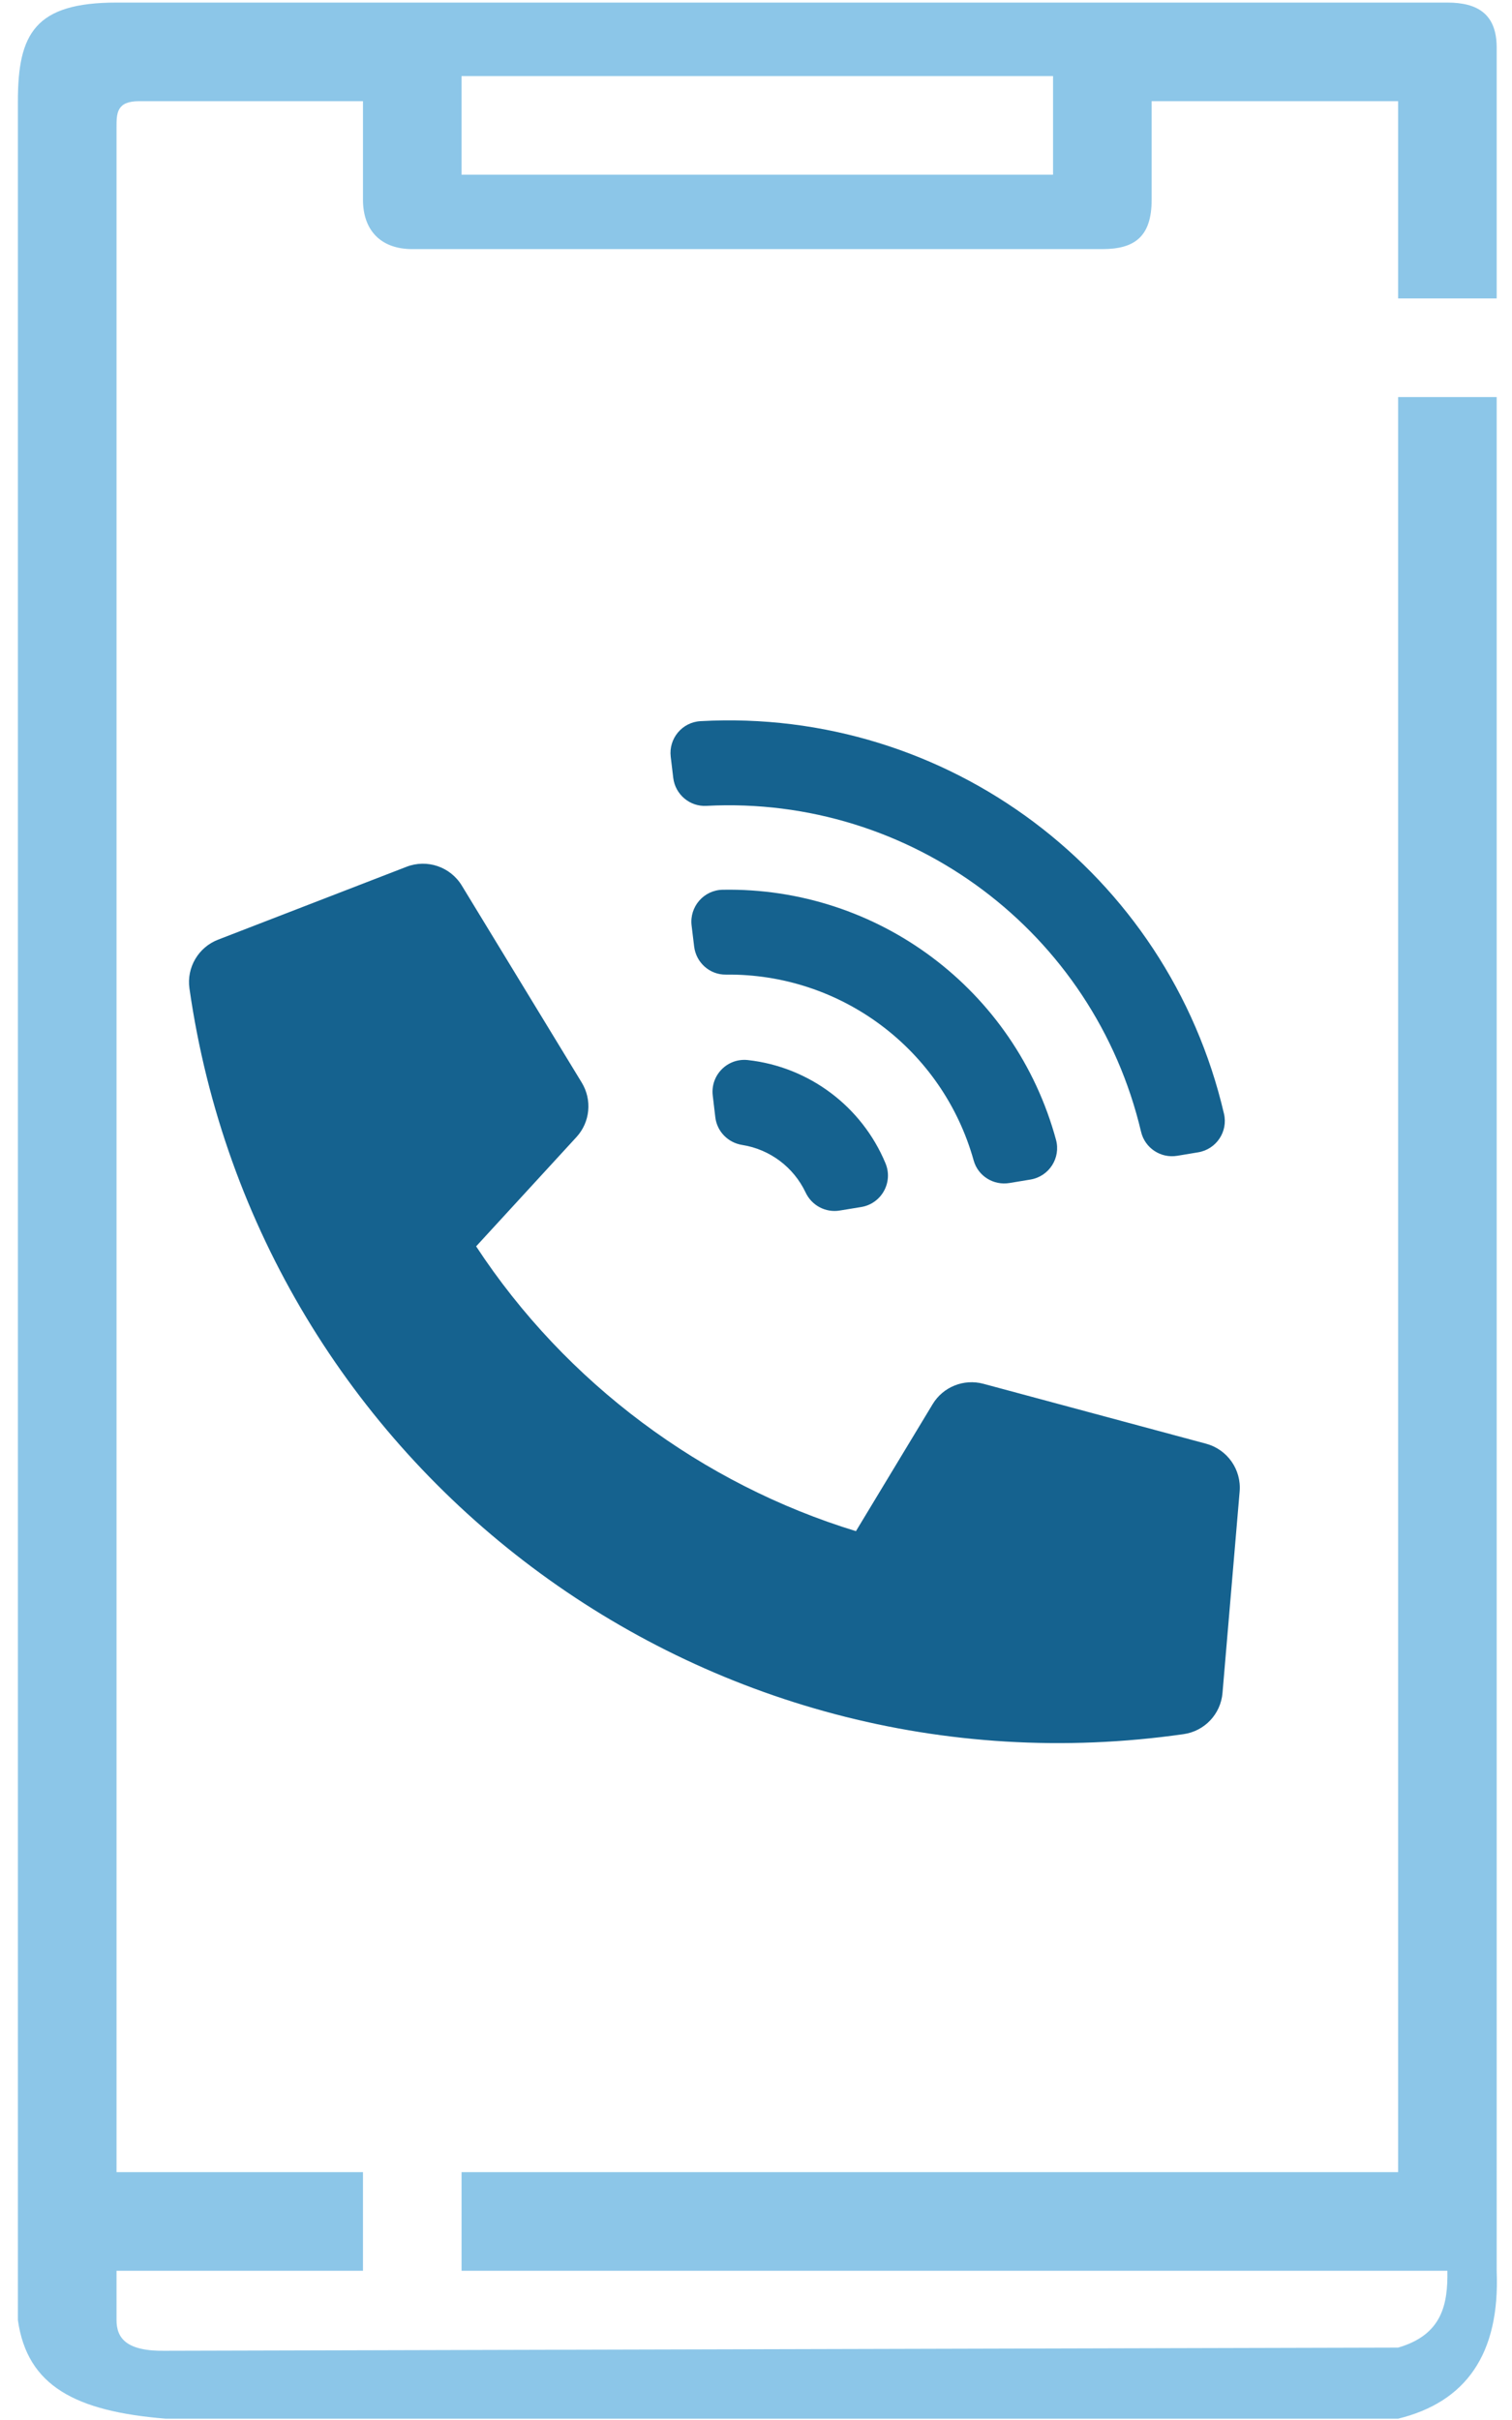
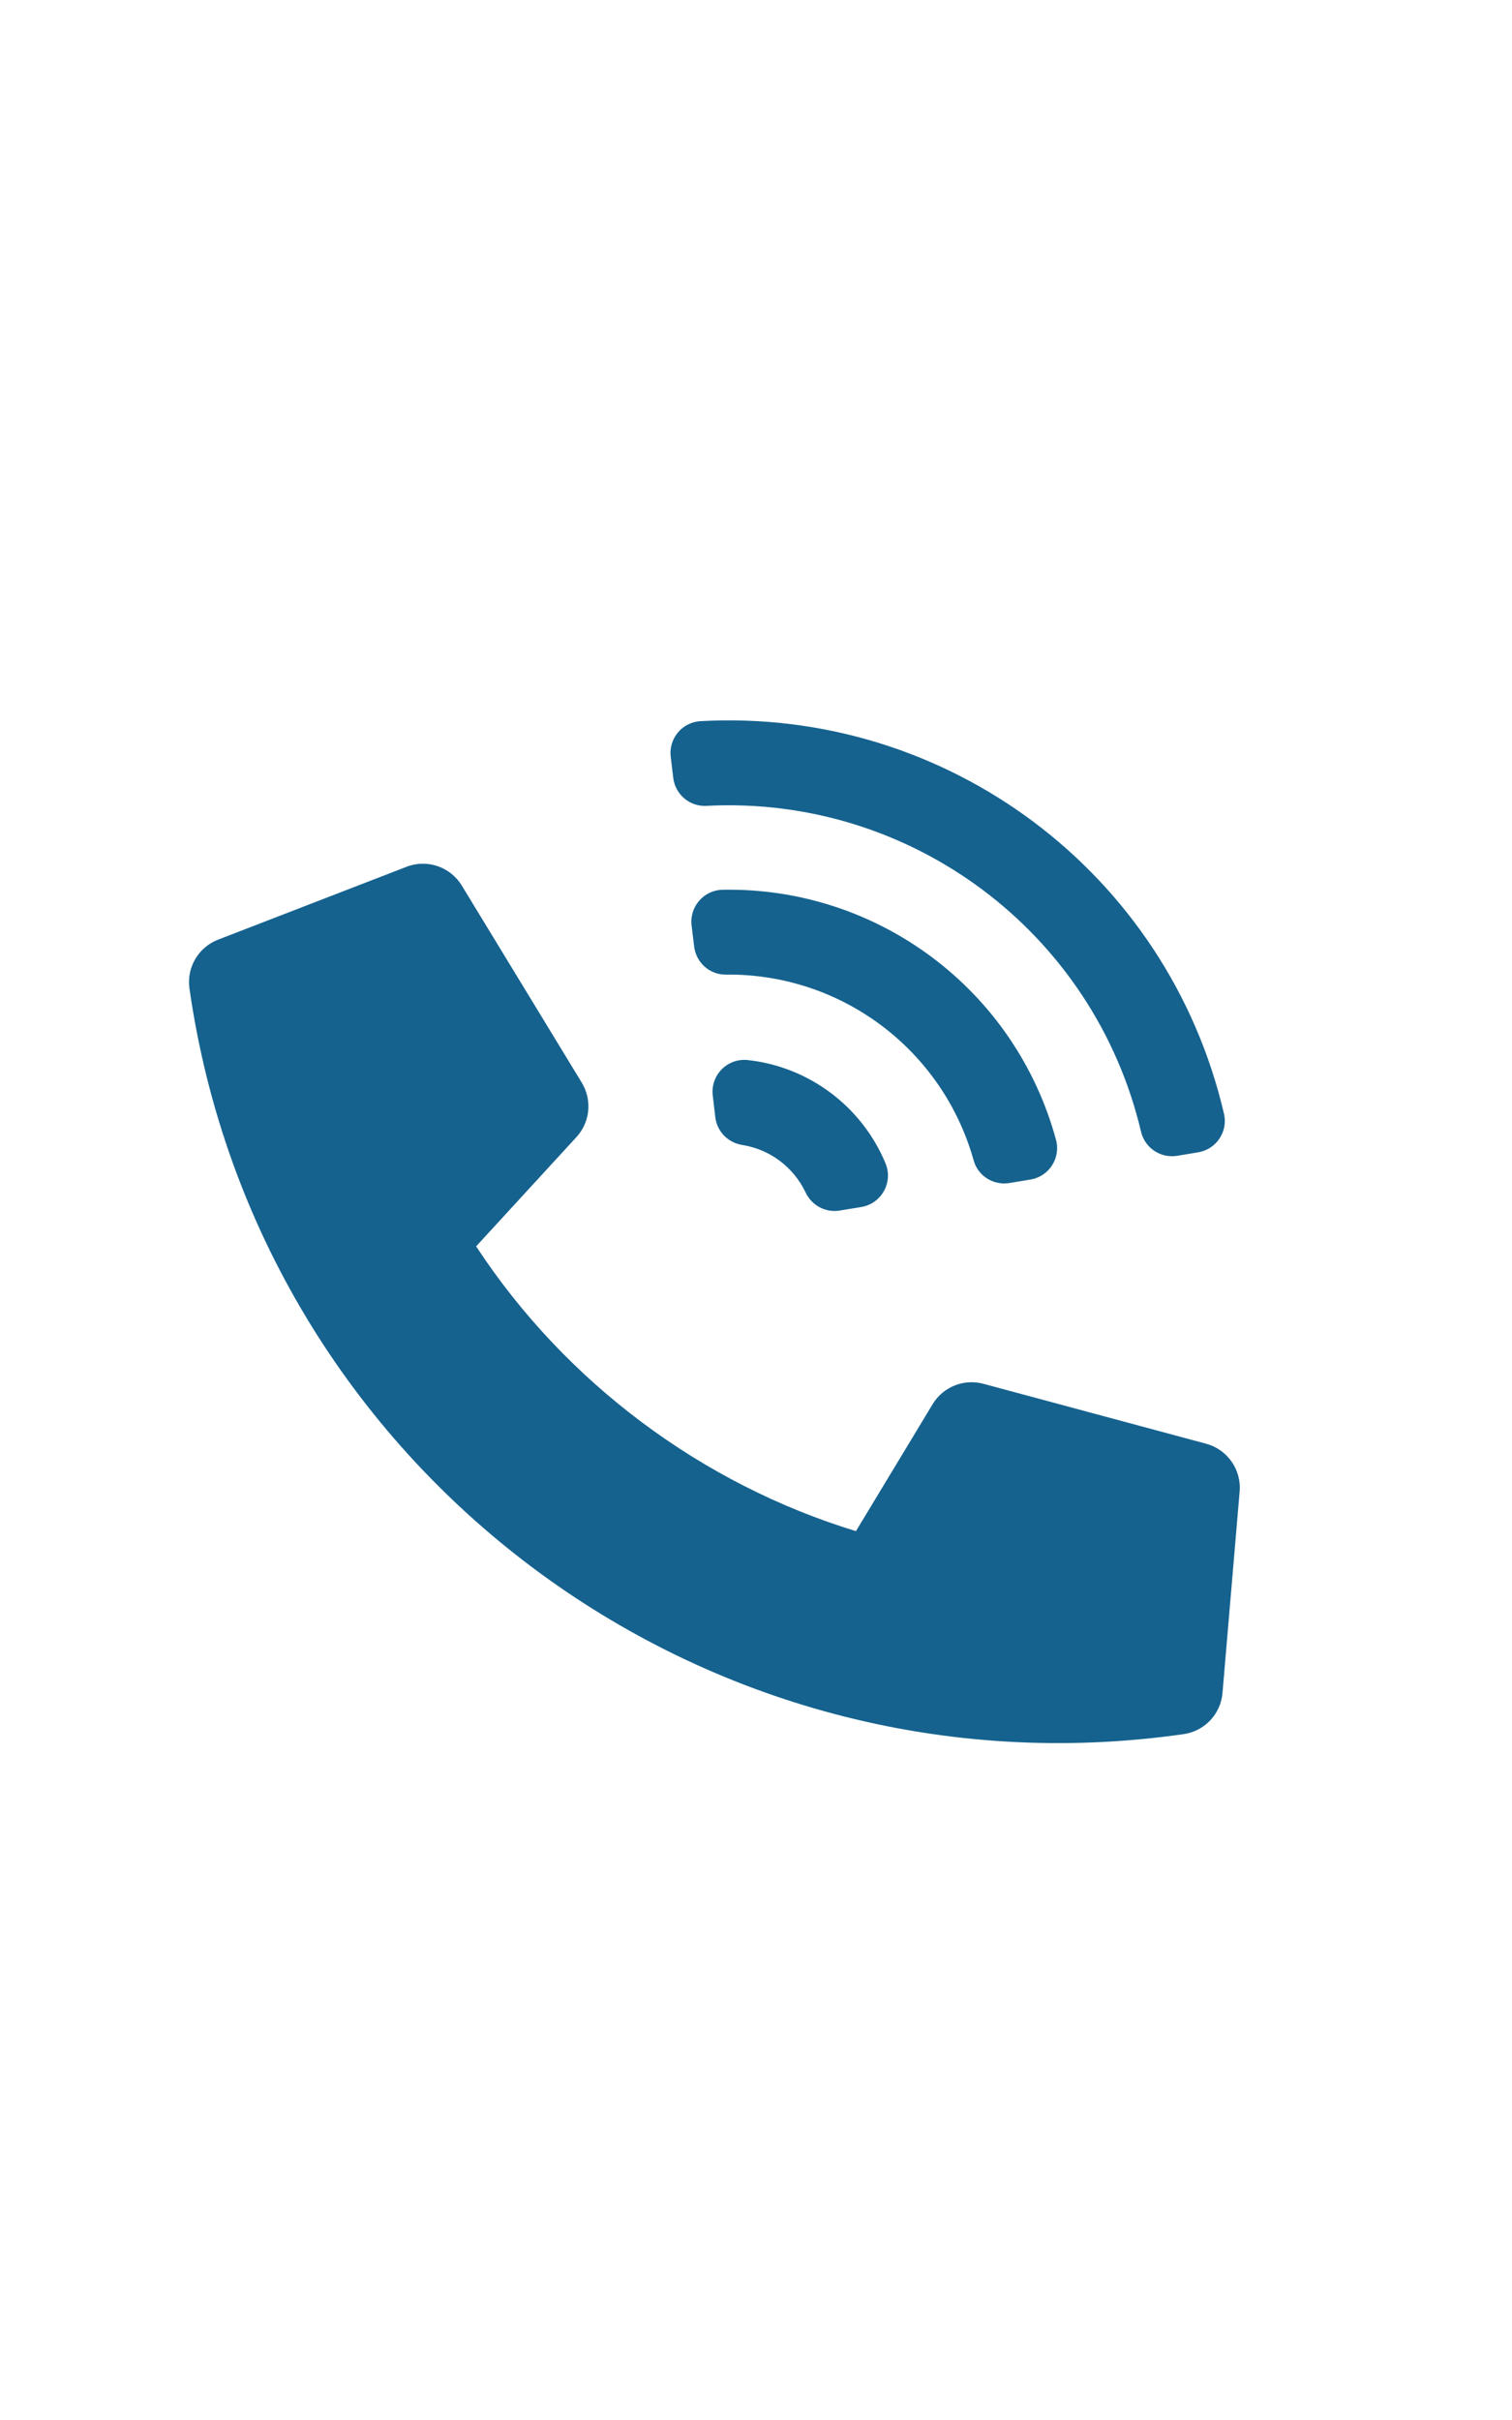
<svg xmlns="http://www.w3.org/2000/svg" xmlns:ns1="http://sodipodi.sourceforge.net/DTD/sodipodi-0.dtd" xmlns:ns2="http://www.inkscape.org/namespaces/inkscape" width="30" height="48" viewBox="0 0 30 48" fill="none" version="1.1" id="svg13" ns1:docname="bizi-ara.svg" ns2:version="1.1.2 (0a00cf5339, 2022-02-04)">
  <ns1:namedview id="namedview15" pagecolor="#ffffff" bordercolor="#666666" borderopacity="1.0" ns2:pageshadow="2" ns2:pageopacity="0.0" ns2:pagecheckerboard="0" showgrid="false" ns2:zoom="13.416667" ns2:cx="0.63354037" ns2:cy="24" ns2:window-width="2560" ns2:window-height="1367" ns2:window-x="1920" ns2:window-y="44" ns2:window-maximized="1" ns2:current-layer="g6" />
  <g clip-path="url(#clip0_1755_126)" id="g6">
-     <path opacity="0.669" d="M2.312 0.051C0.696 0.051 0.355 0.665 0.355 2.007V46.018C0.54 47.331 1.505 47.829 3.29 47.974H27.74C29.081 47.646 29.764 46.697 29.696 45.04V7.875H27.74V43.084H9.158V45.04H28.718C28.728 45.701 28.618 46.31 27.74 46.564L3.29 46.627C2.509 46.642 2.312 46.378 2.312 46.018V45.04H7.202V43.084H2.312V2.527C2.312 2.249 2.311 2.007 2.76 2.007H7.202V3.963C7.202 4.56 7.548 4.941 8.18 4.941H21.872C22.512 4.941 22.85 4.694 22.85 3.963V2.007H27.74V5.919H29.696V0.943C29.696 0.273 29.31 0.051 28.718 0.051L2.312 0.051ZM9.158 1.509H20.894V3.465H9.158V1.509Z" fill="#F07D08" fill-opacity="0.75" id="path2" style="fill:#1e90d3;fill-opacity:0.761" />
    <path d="M23.486 34.396C13.947 35.761 5.122 29.132 3.759 19.607C3.699 19.189 3.938 18.788 4.327 18.638L8.067 17.192C8.474 17.035 8.935 17.192 9.162 17.564L11.543 21.474C11.752 21.818 11.709 22.258 11.438 22.553L9.447 24.721C11.23 27.438 13.939 29.44 16.983 30.37L18.505 27.851C18.712 27.508 19.123 27.343 19.511 27.447L23.931 28.636C24.353 28.75 24.633 29.149 24.596 29.584L24.256 33.579C24.221 33.998 23.901 34.336 23.486 34.396ZM14.838 21.026C16.052 21.16 17.1 21.946 17.569 23.073C17.726 23.45 17.491 23.874 17.088 23.941L16.66 24.011C16.38 24.057 16.105 23.91 15.984 23.652C15.746 23.15 15.276 22.797 14.727 22.71C14.446 22.666 14.227 22.444 14.193 22.162L14.142 21.731C14.093 21.326 14.433 20.982 14.838 21.026ZM13.899 14.304C18.797 14.033 23.173 17.316 24.285 22.09C24.369 22.446 24.132 22.797 23.772 22.856L23.357 22.925C23.03 22.979 22.716 22.771 22.64 22.448C21.704 18.489 18.076 15.772 14.017 15.984C13.686 16.003 13.398 15.758 13.358 15.429L13.308 15.011C13.264 14.649 13.535 14.324 13.899 14.304ZM14.339 17.648C17.418 17.592 20.141 19.63 20.952 22.606C21.051 22.968 20.815 23.335 20.445 23.396L20.028 23.465C19.712 23.517 19.405 23.326 19.319 23.018C18.703 20.816 16.688 19.305 14.402 19.331C14.082 19.335 13.812 19.094 13.773 18.776L13.722 18.356C13.678 17.984 13.964 17.654 14.339 17.648Z" fill="#F07D08" id="path4" style="fill:#15628f;fill-opacity:1" />
  </g>
  <defs id="defs11">
    <clipPath id="clip0_1755_126">
      <rect width="30" height="48" fill="white" id="rect8" />
    </clipPath>
  </defs>
</svg>